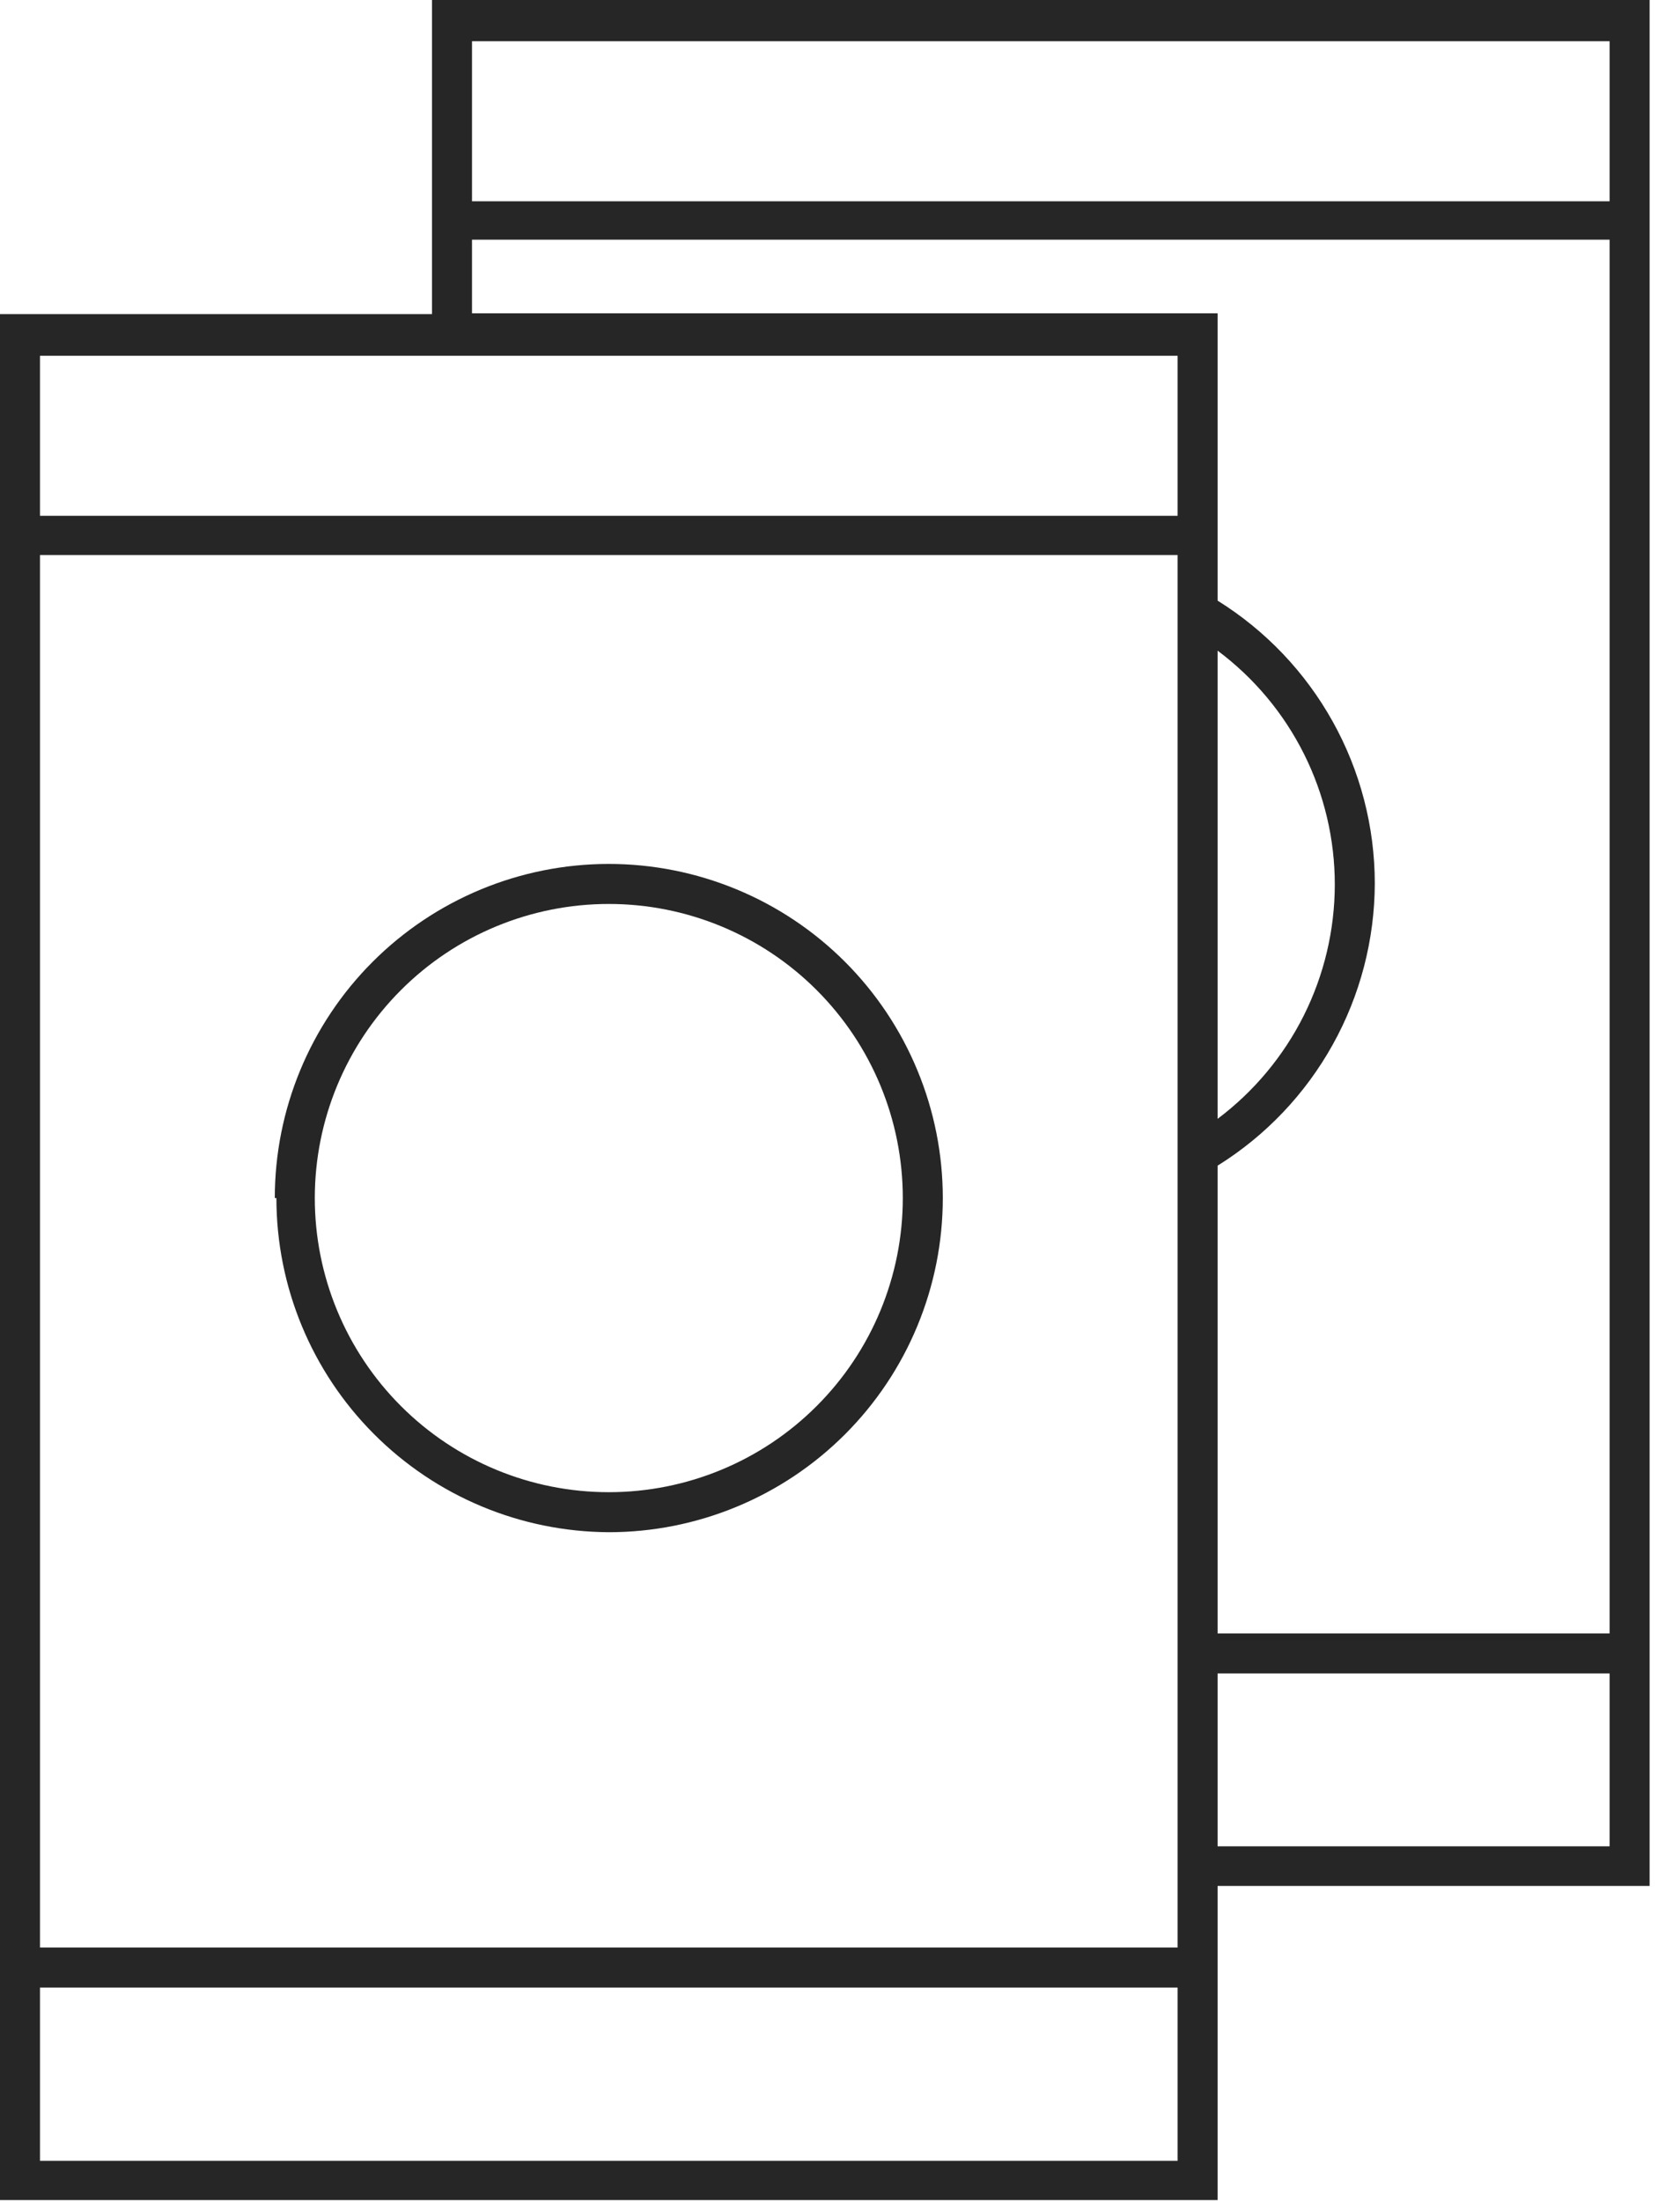
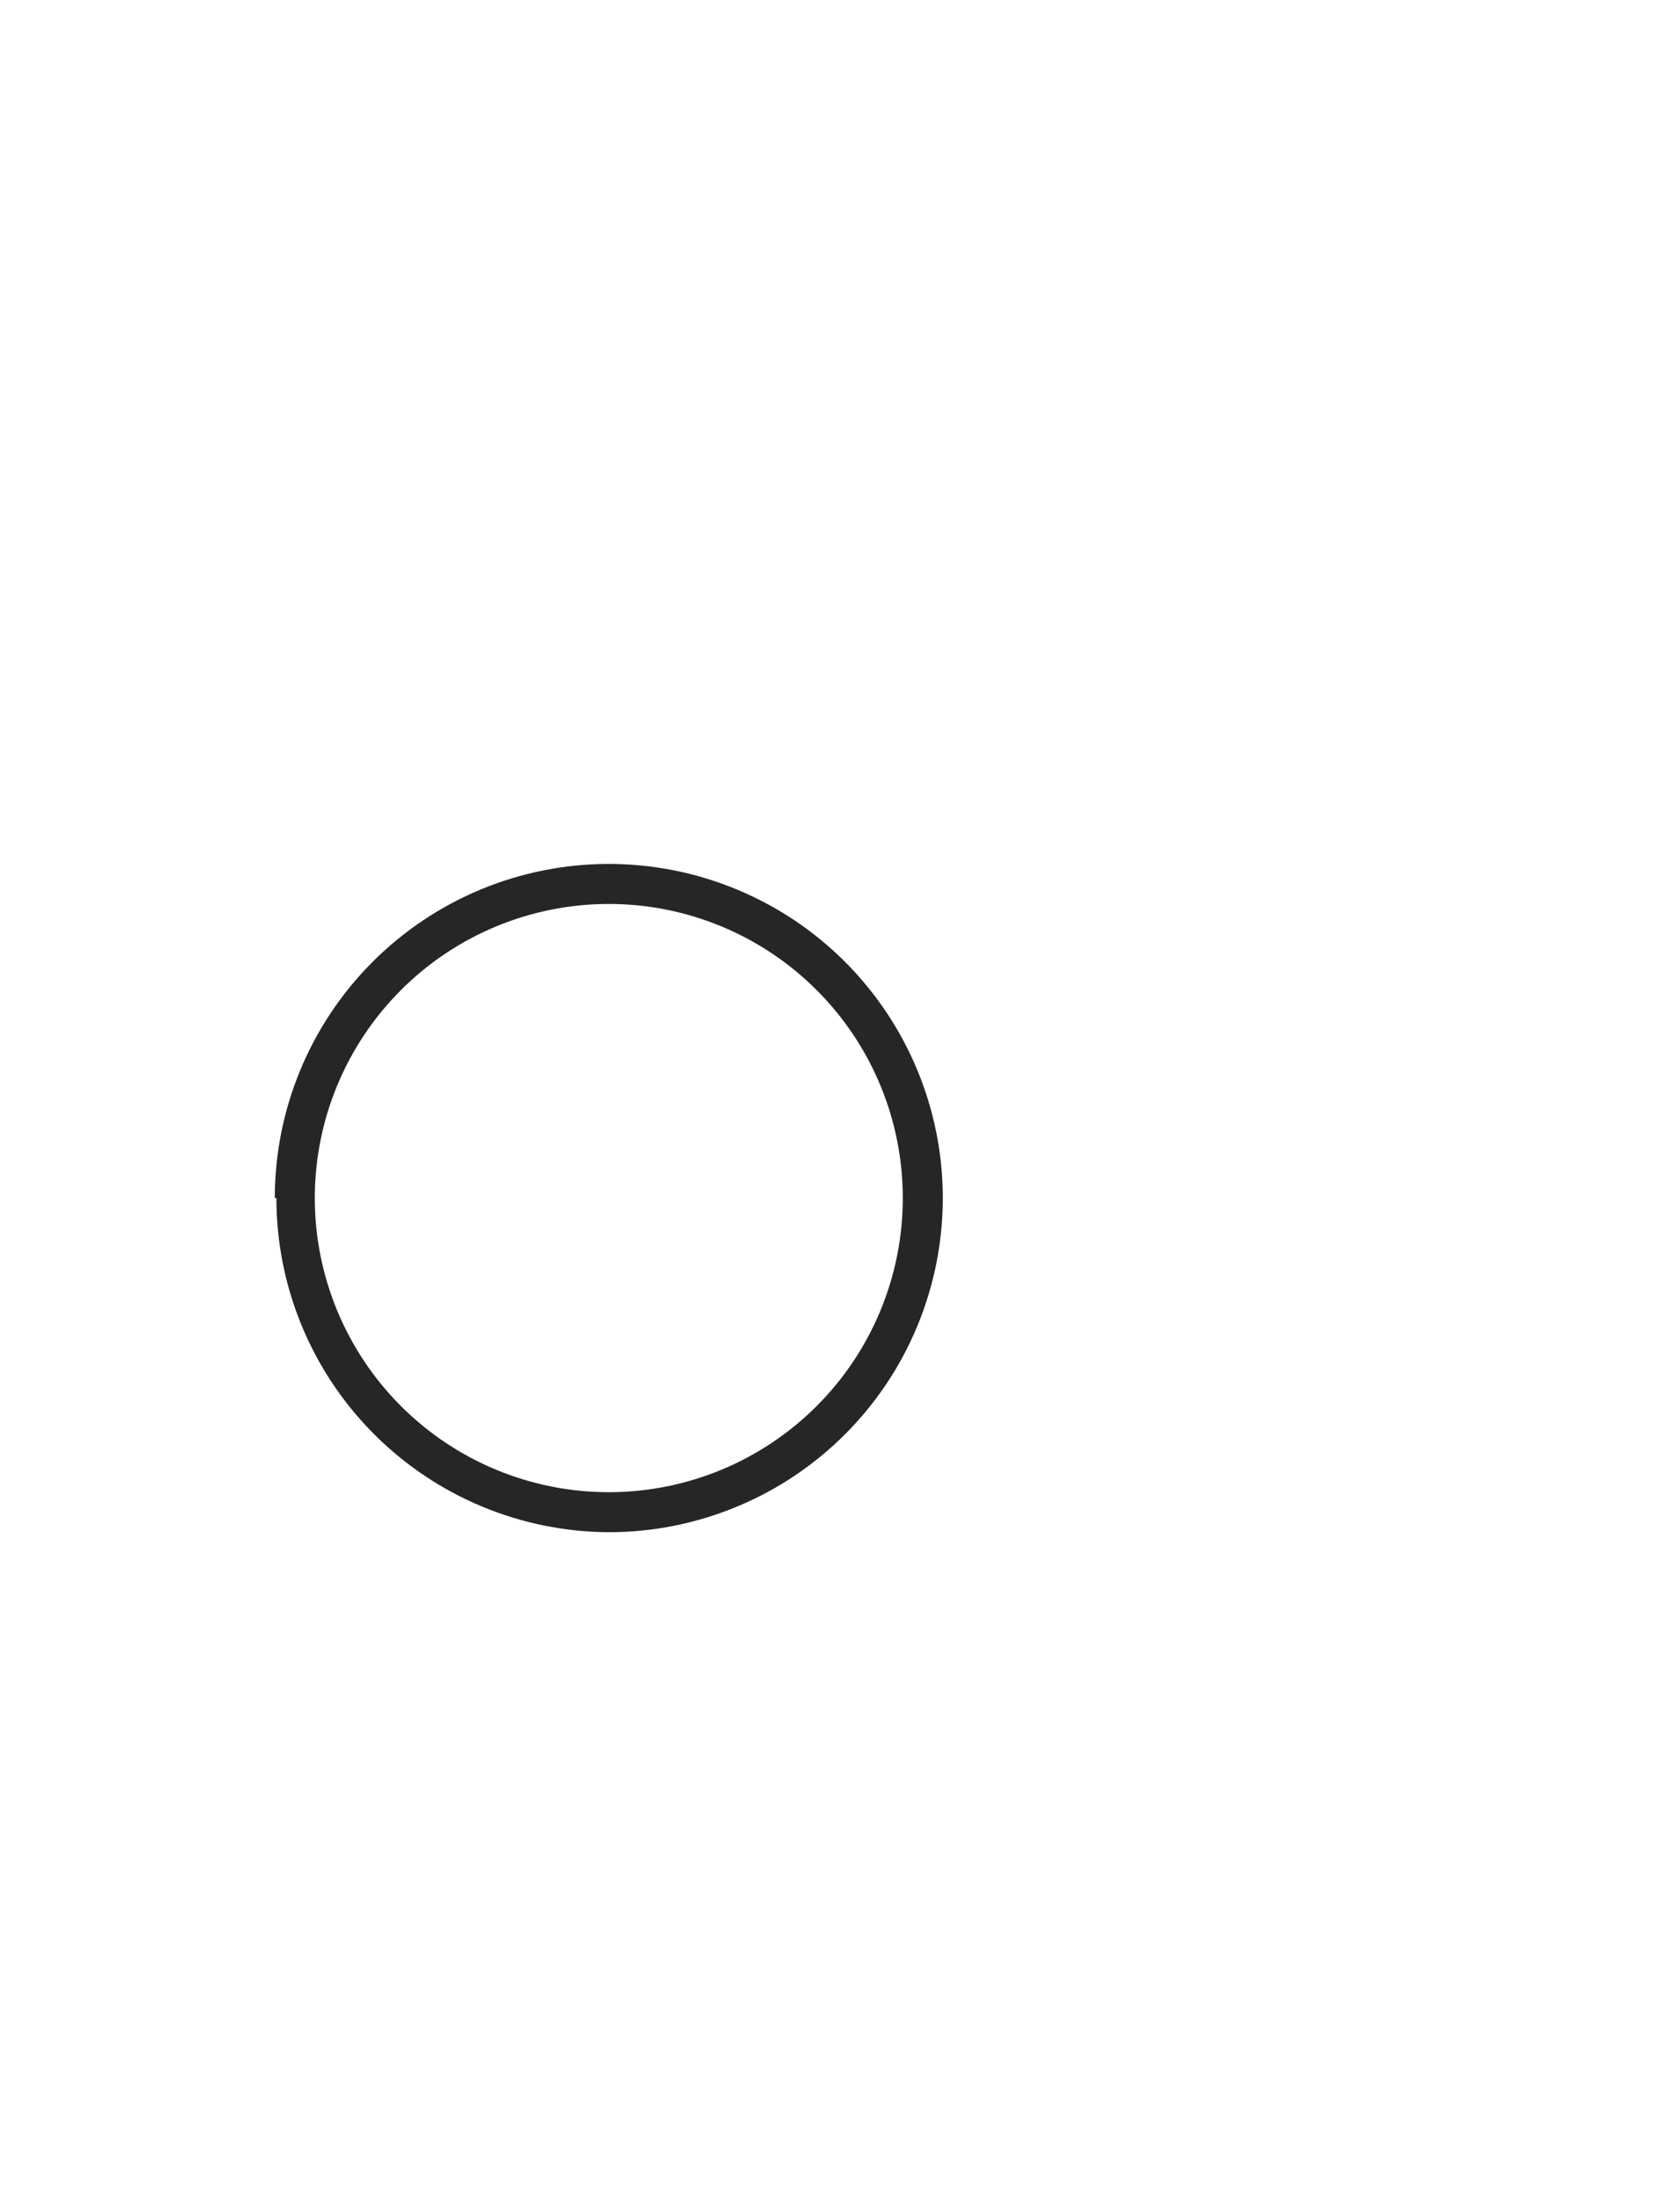
<svg xmlns="http://www.w3.org/2000/svg" width="42" height="55" viewBox="0 0 42 55" fill="none">
  <g clip-path="url(#clip0_2058_5411)">
-     <path fill-rule="evenodd" clip-rule="evenodd" d="M10.8 0V7.85H0V54.98H30.44V47.13H41.24V0H10.8ZM29.44 54H1V49.67H29.44V54ZM29.44 48.67H1V13.87H29.44V48.67ZM29.44 12.89H1V8.89H29.44V12.89ZM30.44 16.26C31.35 16.939 32.089 17.822 32.598 18.838C33.107 19.854 33.371 20.974 33.37 22.11C33.368 23.245 33.102 24.365 32.594 25.38C32.085 26.395 31.348 27.278 30.44 27.96V16.26ZM40.24 46.14H30.44V41.82H40.24V46.14ZM40.24 40.82H30.44V29.13C31.64 28.383 32.63 27.343 33.317 26.108C34.005 24.873 34.367 23.483 34.37 22.07C34.368 20.656 34.006 19.267 33.318 18.032C32.631 16.797 31.64 15.757 30.44 15.01V7.83H11.8V5.99H40.24V40.82ZM40.24 5.03H11.8V1.03H40.24V5.03Z" fill="#262626" />
    <path fill-rule="evenodd" clip-rule="evenodd" d="M15.22 22.59C13.271 22.59 11.401 23.364 10.023 24.743C8.645 26.121 7.87 27.991 7.87 29.94C7.87 31.889 8.645 33.759 10.023 35.137C11.401 36.516 13.271 37.29 15.22 37.29C17.169 37.29 19.039 36.516 20.417 35.137C21.796 33.759 22.57 31.889 22.57 29.94C22.57 27.991 21.796 26.121 20.417 24.743C19.039 23.364 17.169 22.59 15.22 22.59ZM6.87 29.94C6.87 27.726 7.75 25.602 9.316 24.036C10.882 22.47 13.005 21.59 15.22 21.59C16.317 21.59 17.402 21.806 18.416 22.226C19.429 22.645 20.349 23.26 21.125 24.036C21.9 24.811 22.515 25.732 22.934 26.745C23.354 27.758 23.57 28.844 23.57 29.94C23.57 31.037 23.354 32.122 22.934 33.136C22.515 34.149 21.9 35.069 21.125 35.844C20.349 36.62 19.429 37.235 18.416 37.654C17.402 38.074 16.317 38.29 15.22 38.29C13.012 38.279 10.899 37.395 9.342 35.83C7.784 34.266 6.91 32.148 6.91 29.94H6.87Z" fill="#262626" />
  </g>
  <defs>
    <clipPath id="clip0_2058_5411">
      <rect width="41.24" height="54.98" fill="white" />
    </clipPath>
  </defs>
</svg>